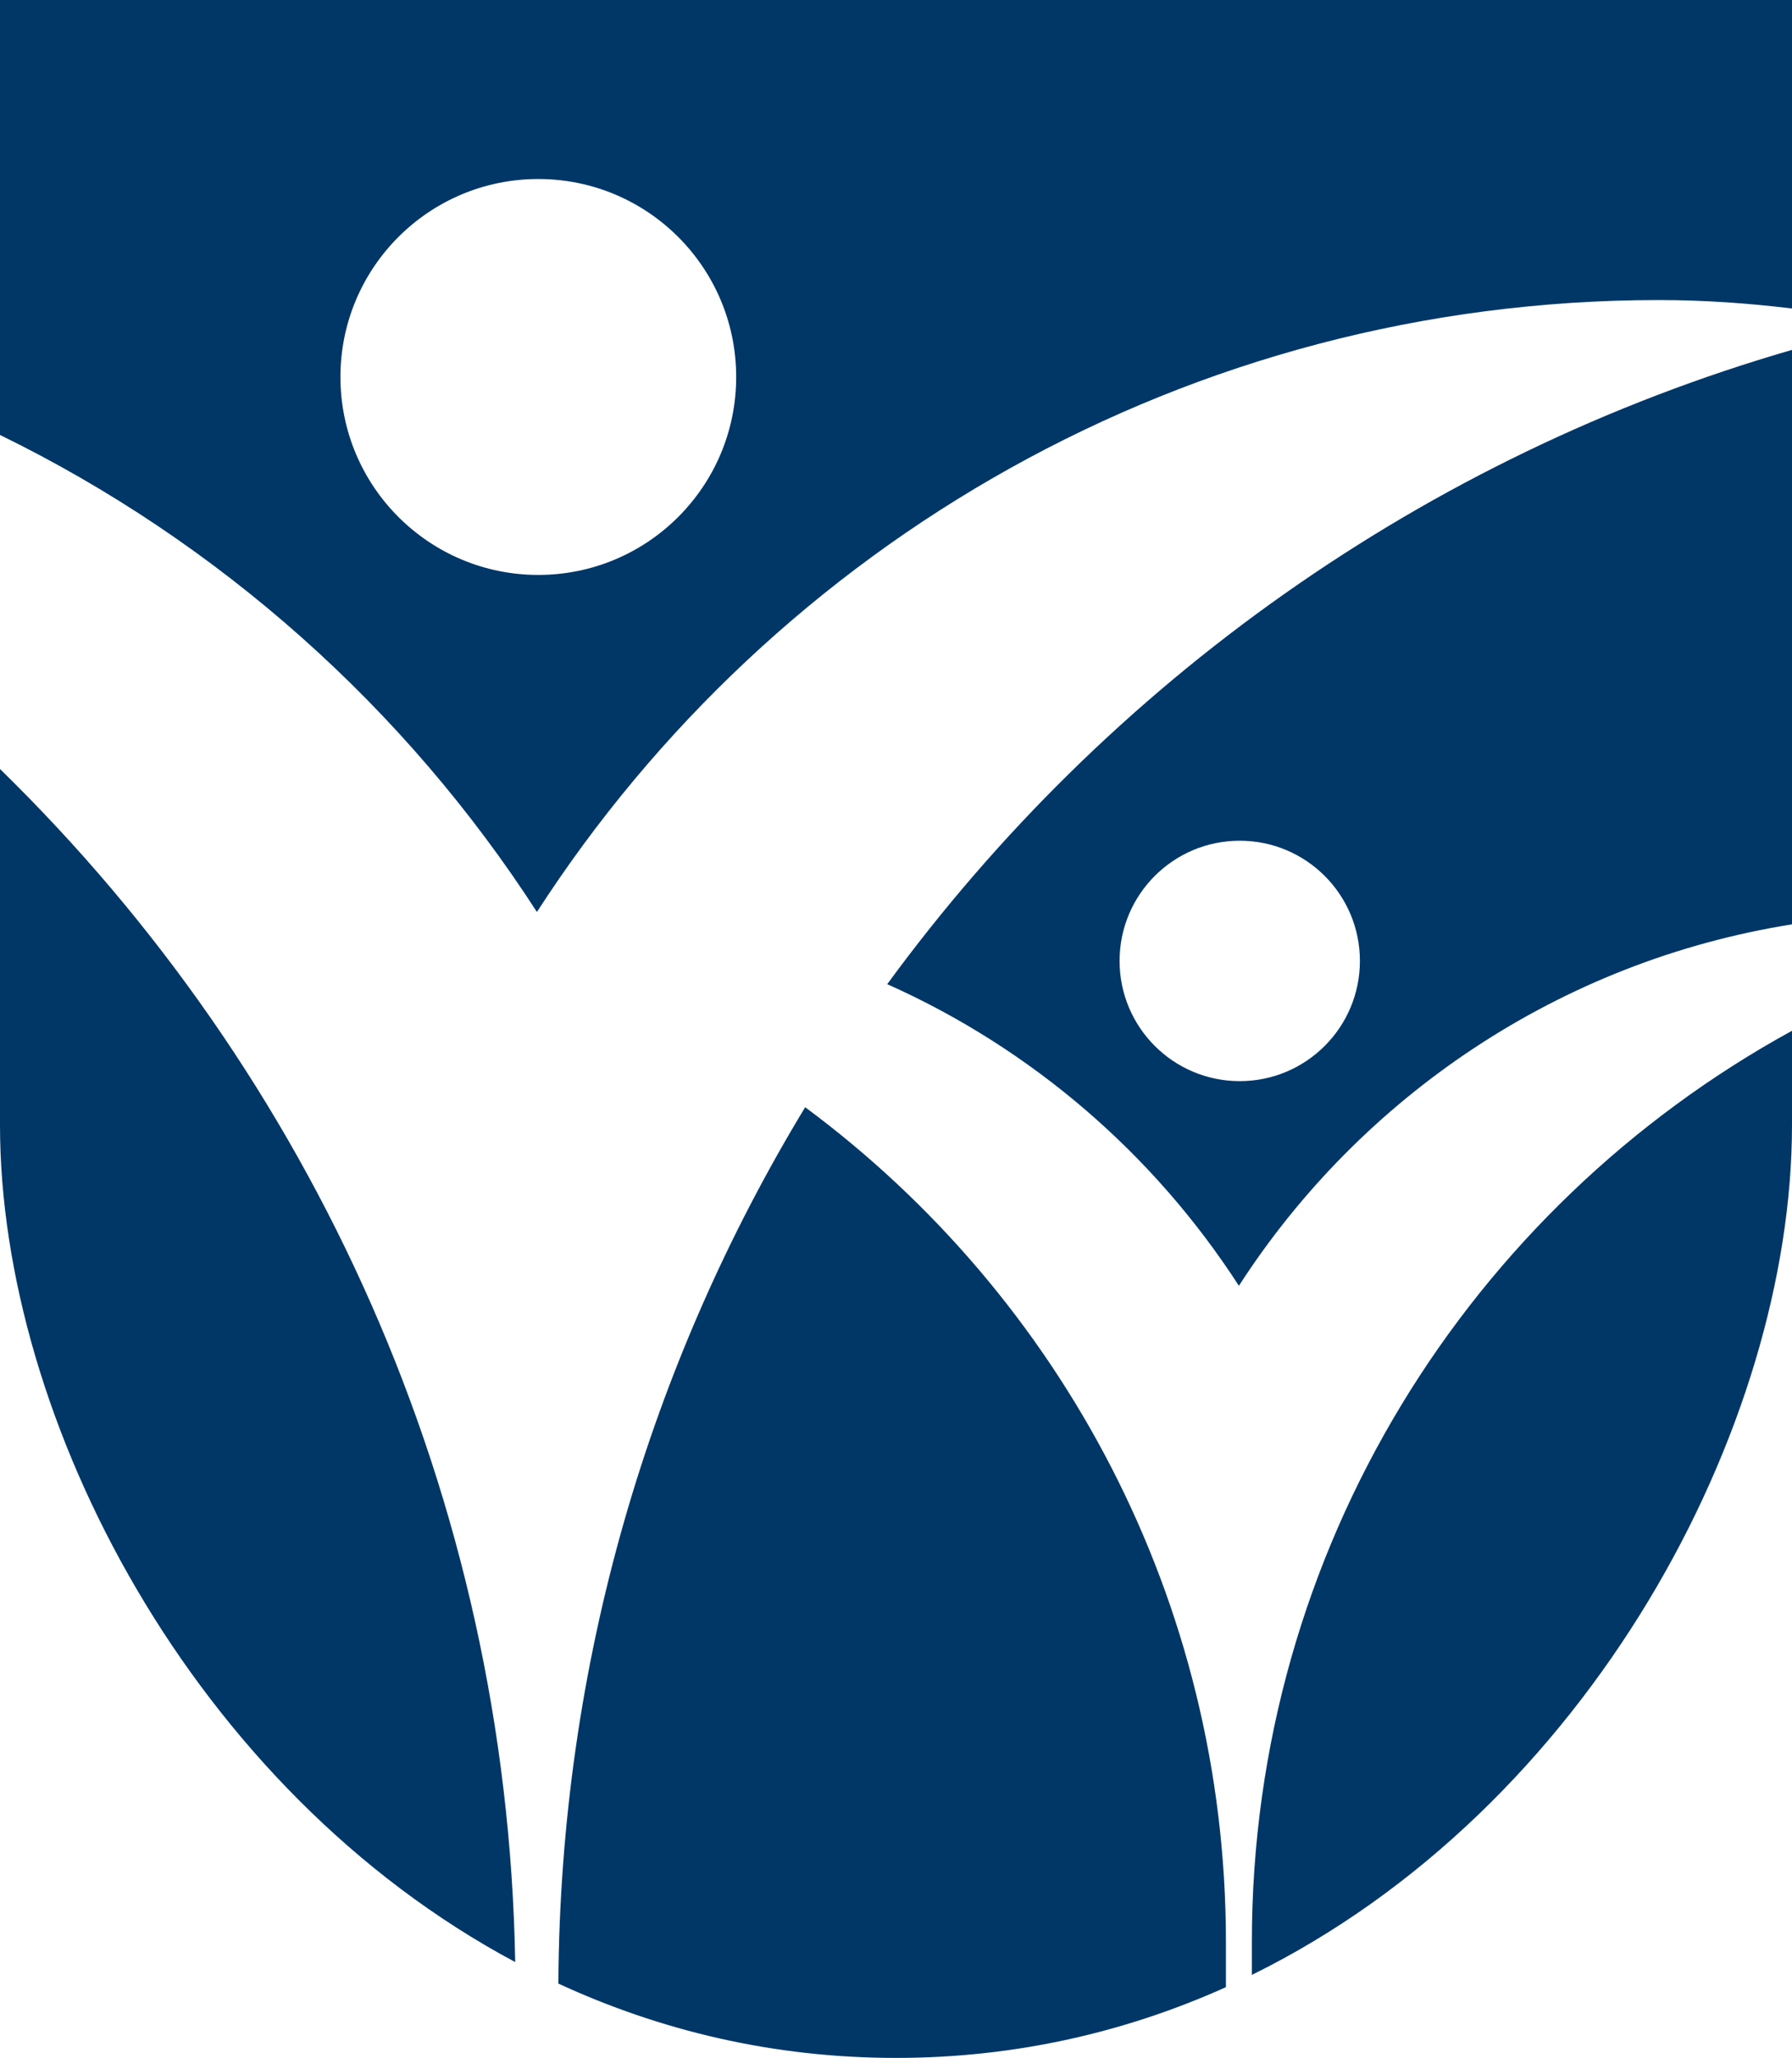
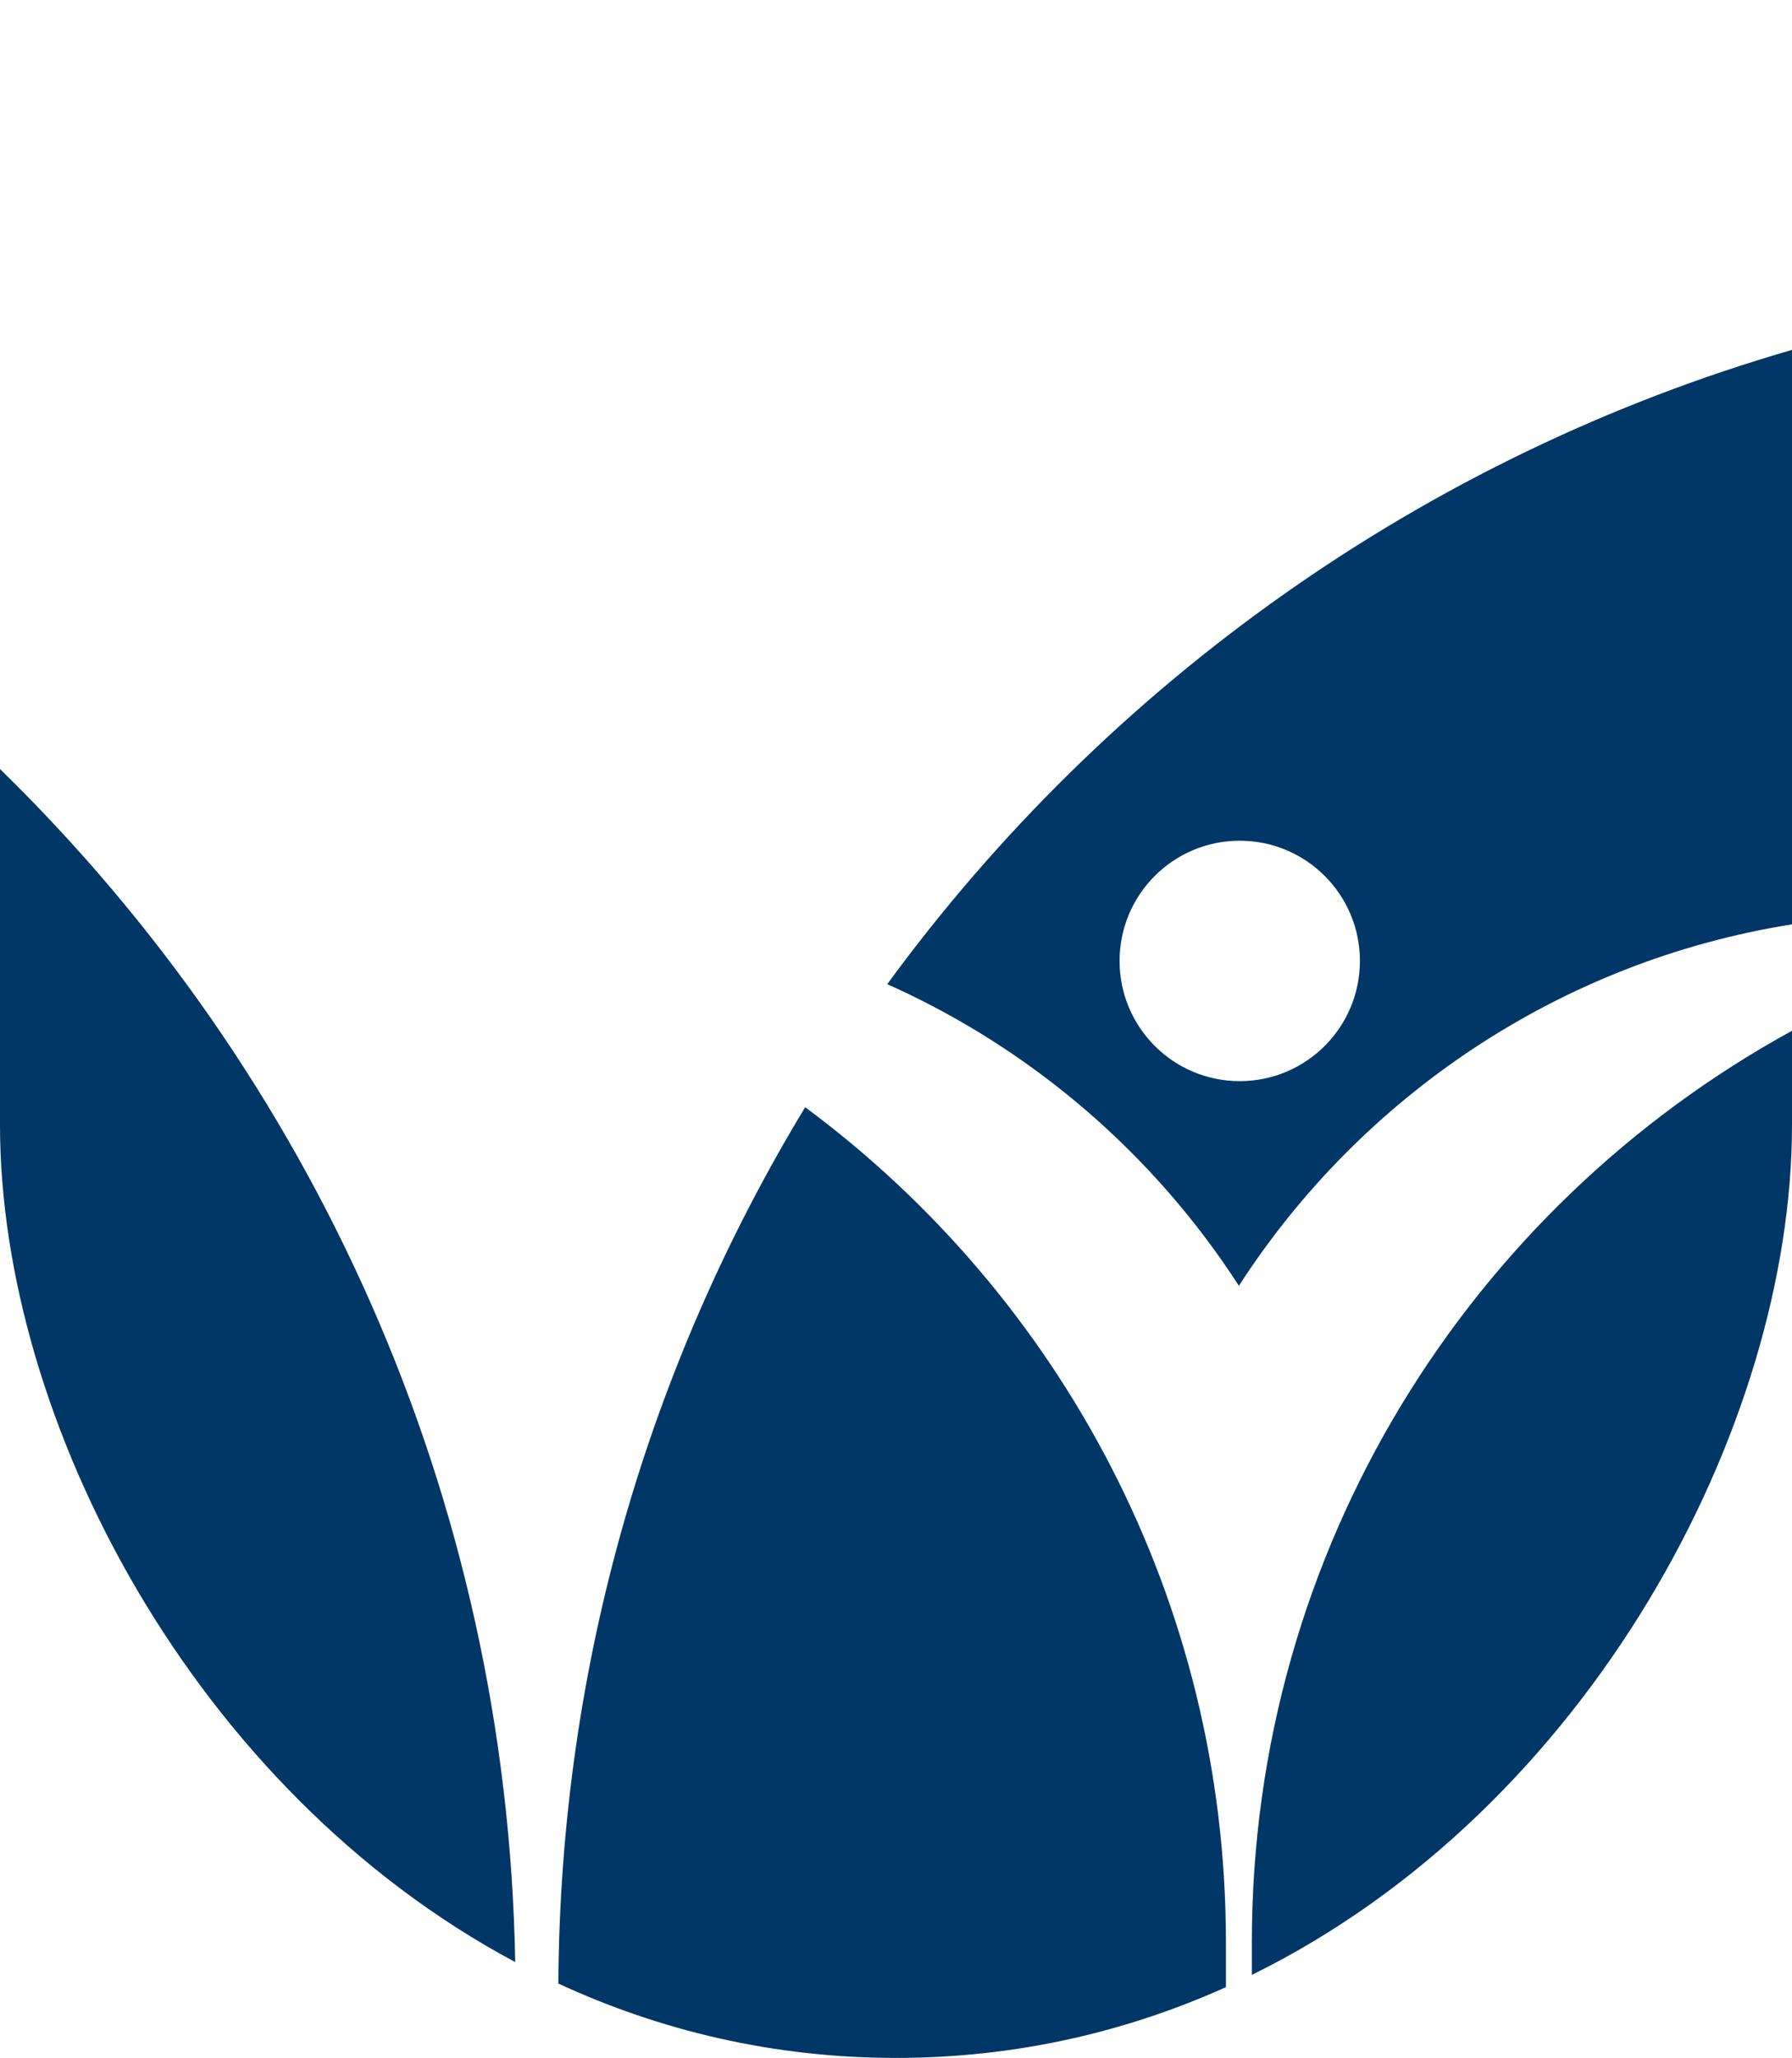
<svg xmlns="http://www.w3.org/2000/svg" version="1.1" id="Layer_1" x="0px" y="0px" width="139.886px" height="160.583px" viewBox="0 0 139.886 160.583" enable-background="new 0 0 139.886 160.583" xml:space="preserve">
-   <path fill="#003767" d="M41.912,71.164c18.553-28.73,50.852-47.75,87.596-47.75c3.562,0,6.987,0.251,10.378,0.658V0H0v33.94  C17.135,42.313,31.634,55.247,41.912,71.164 M42.021,13.969c8.531,0,15.447,6.916,15.447,15.447c0,8.531-6.916,15.447-15.447,15.447  c-8.531,0-15.446-6.916-15.446-15.447C26.575,20.885,33.49,13.969,42.021,13.969" />
  <path fill="#003767" d="M0,60.007v27.778c0,23.016,15.104,51.909,40.218,65.319C39.575,116.627,24.295,83.722,0,60.007" />
  <path fill="#003767" d="M69.258,76.797c11.277,5.029,20.814,13.258,27.451,23.536c9.545-14.78,25.083-25.325,43.177-28.204V27.302  C111.185,35.603,86.465,53.277,69.258,76.797 M96.775,65.603c5.181,0,9.381,4.199,9.381,9.38c0,5.18-4.2,9.38-9.381,9.38  c-5.18,0-9.379-4.2-9.379-9.38C87.396,69.802,91.595,65.603,96.775,65.603" />
  <path fill="#003767" d="M62.853,86.398c-12.111,19.966-19.133,43.358-19.266,68.384c7.924,3.662,16.756,5.801,26.356,5.801  c9.357,0,17.986-2.028,25.754-5.521v-3.515C95.697,124.844,82.779,101.161,62.853,86.398" />
  <path fill="#003767" d="M97.722,151.546v2.558c26.277-12.928,42.164-42.714,42.164-66.318v-7.354  C114.761,94.194,97.722,120.879,97.722,151.546" />
</svg>